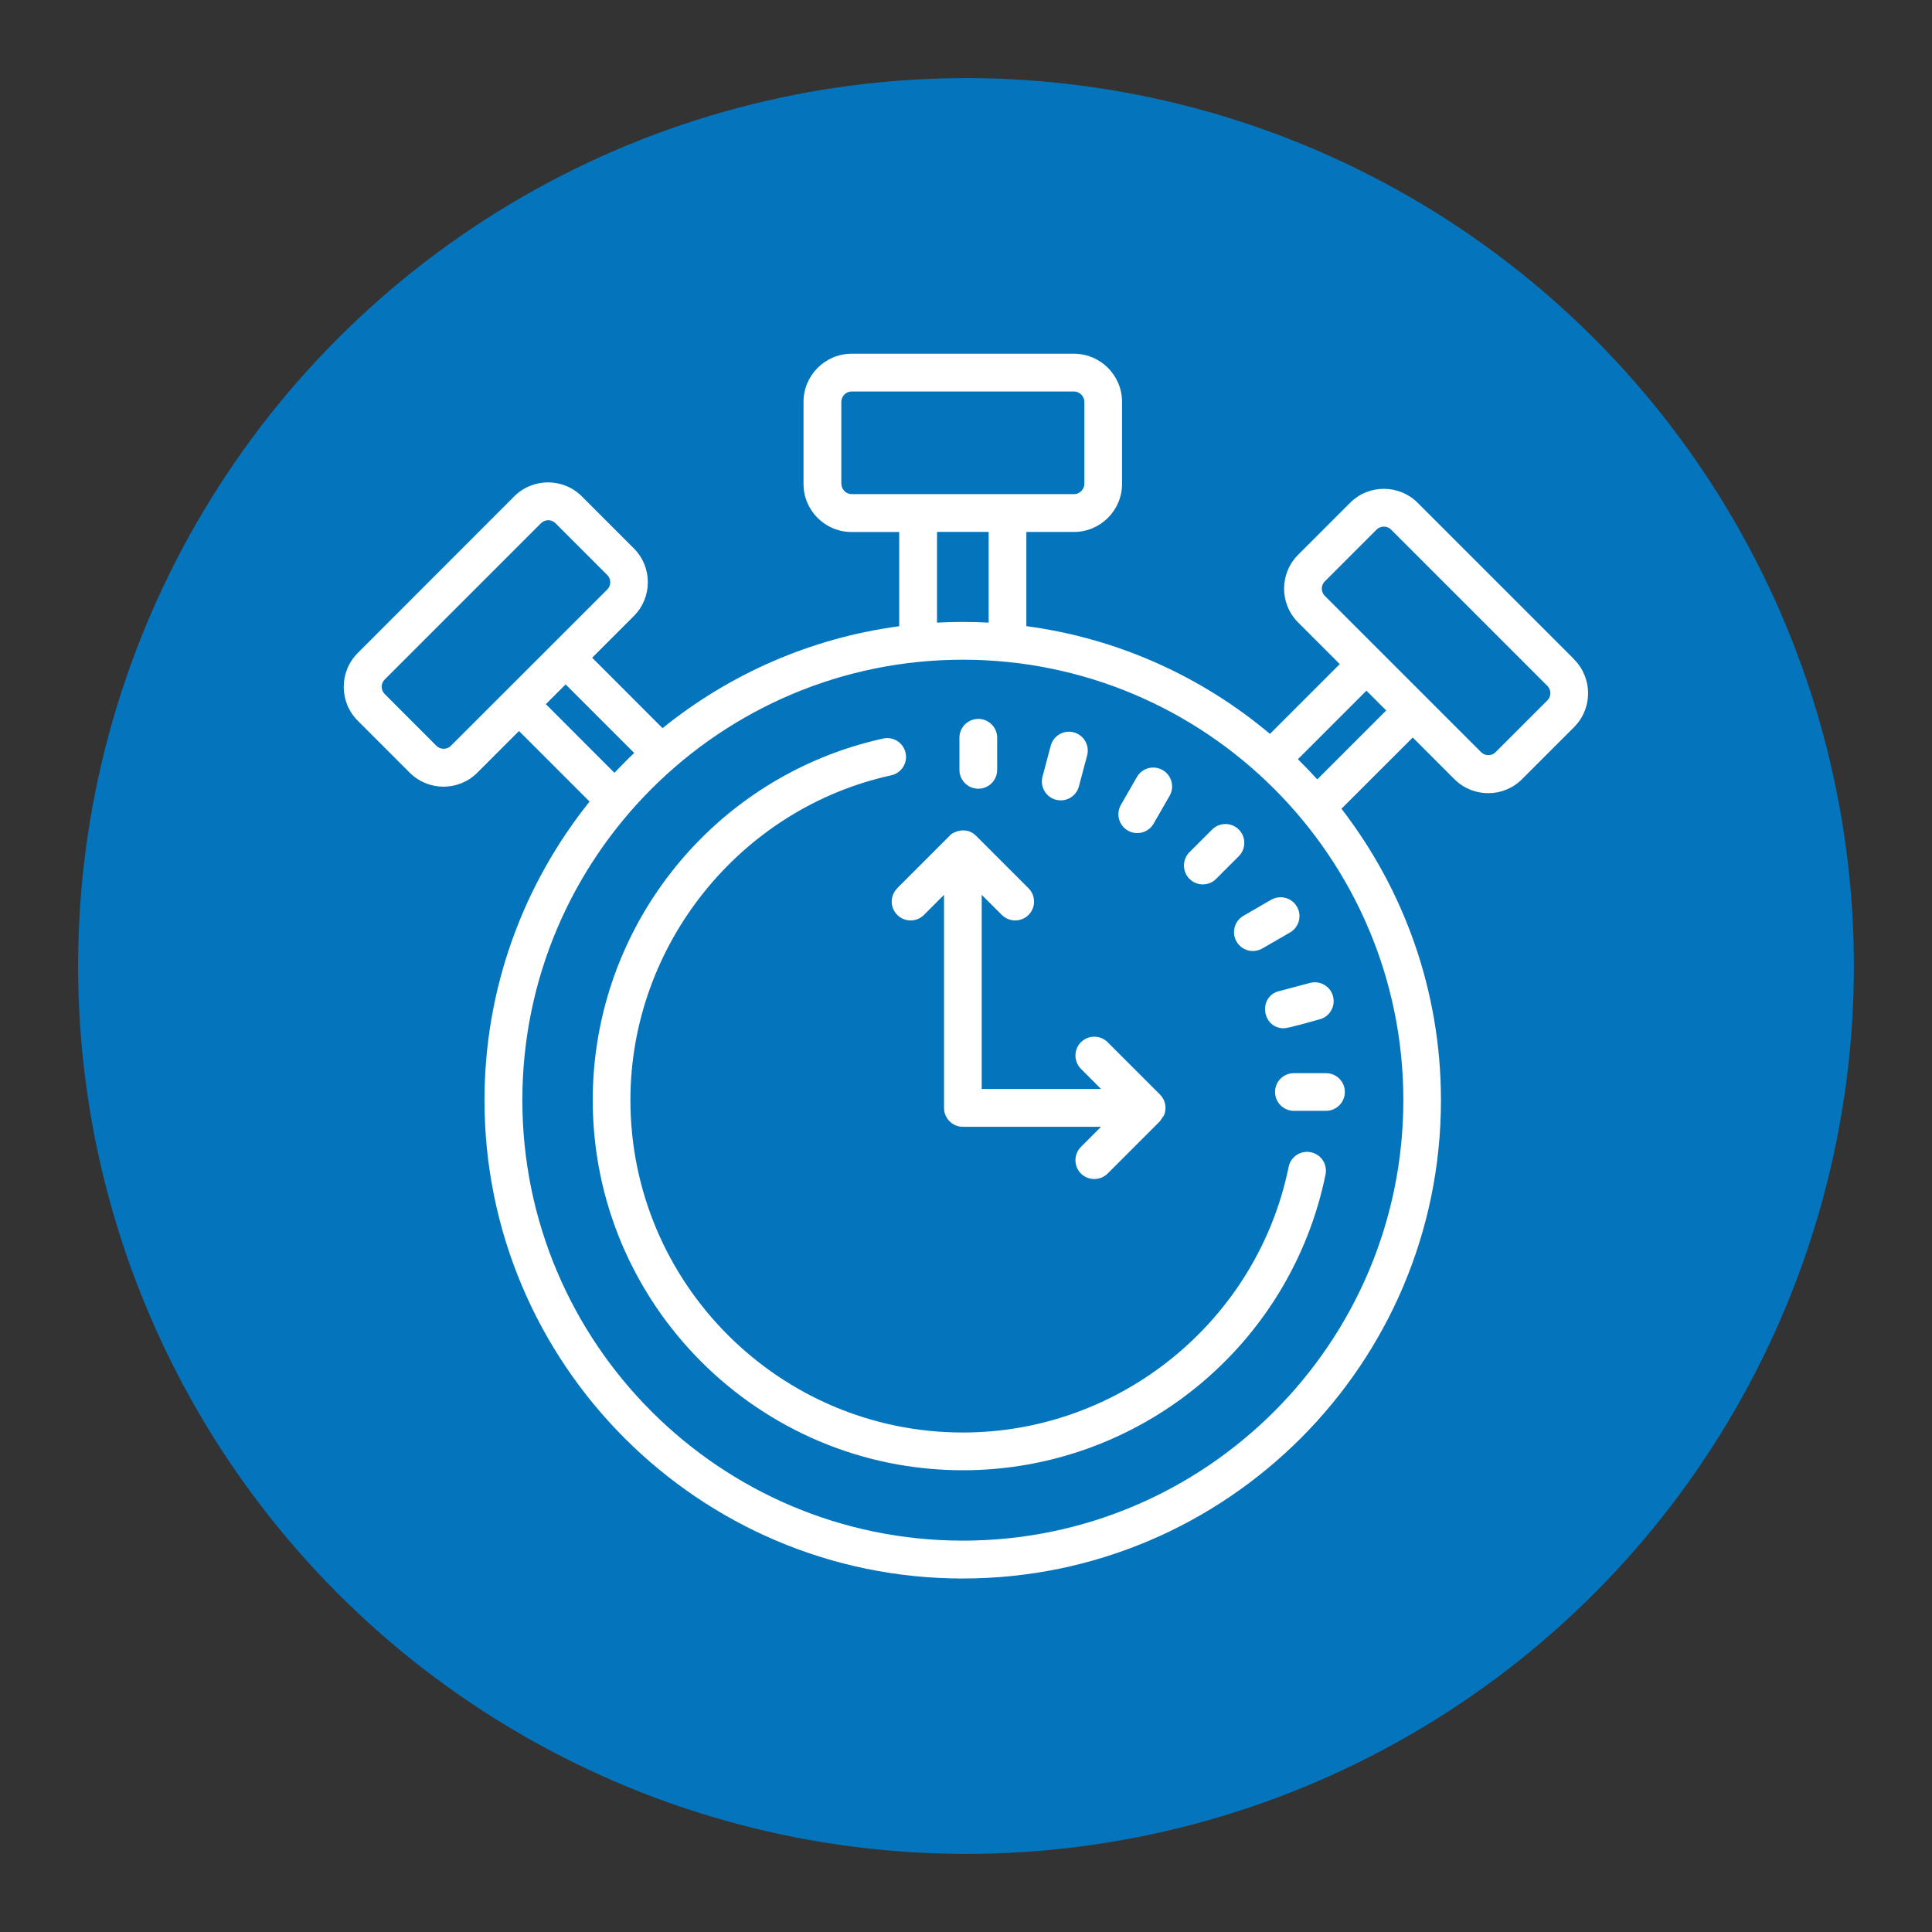
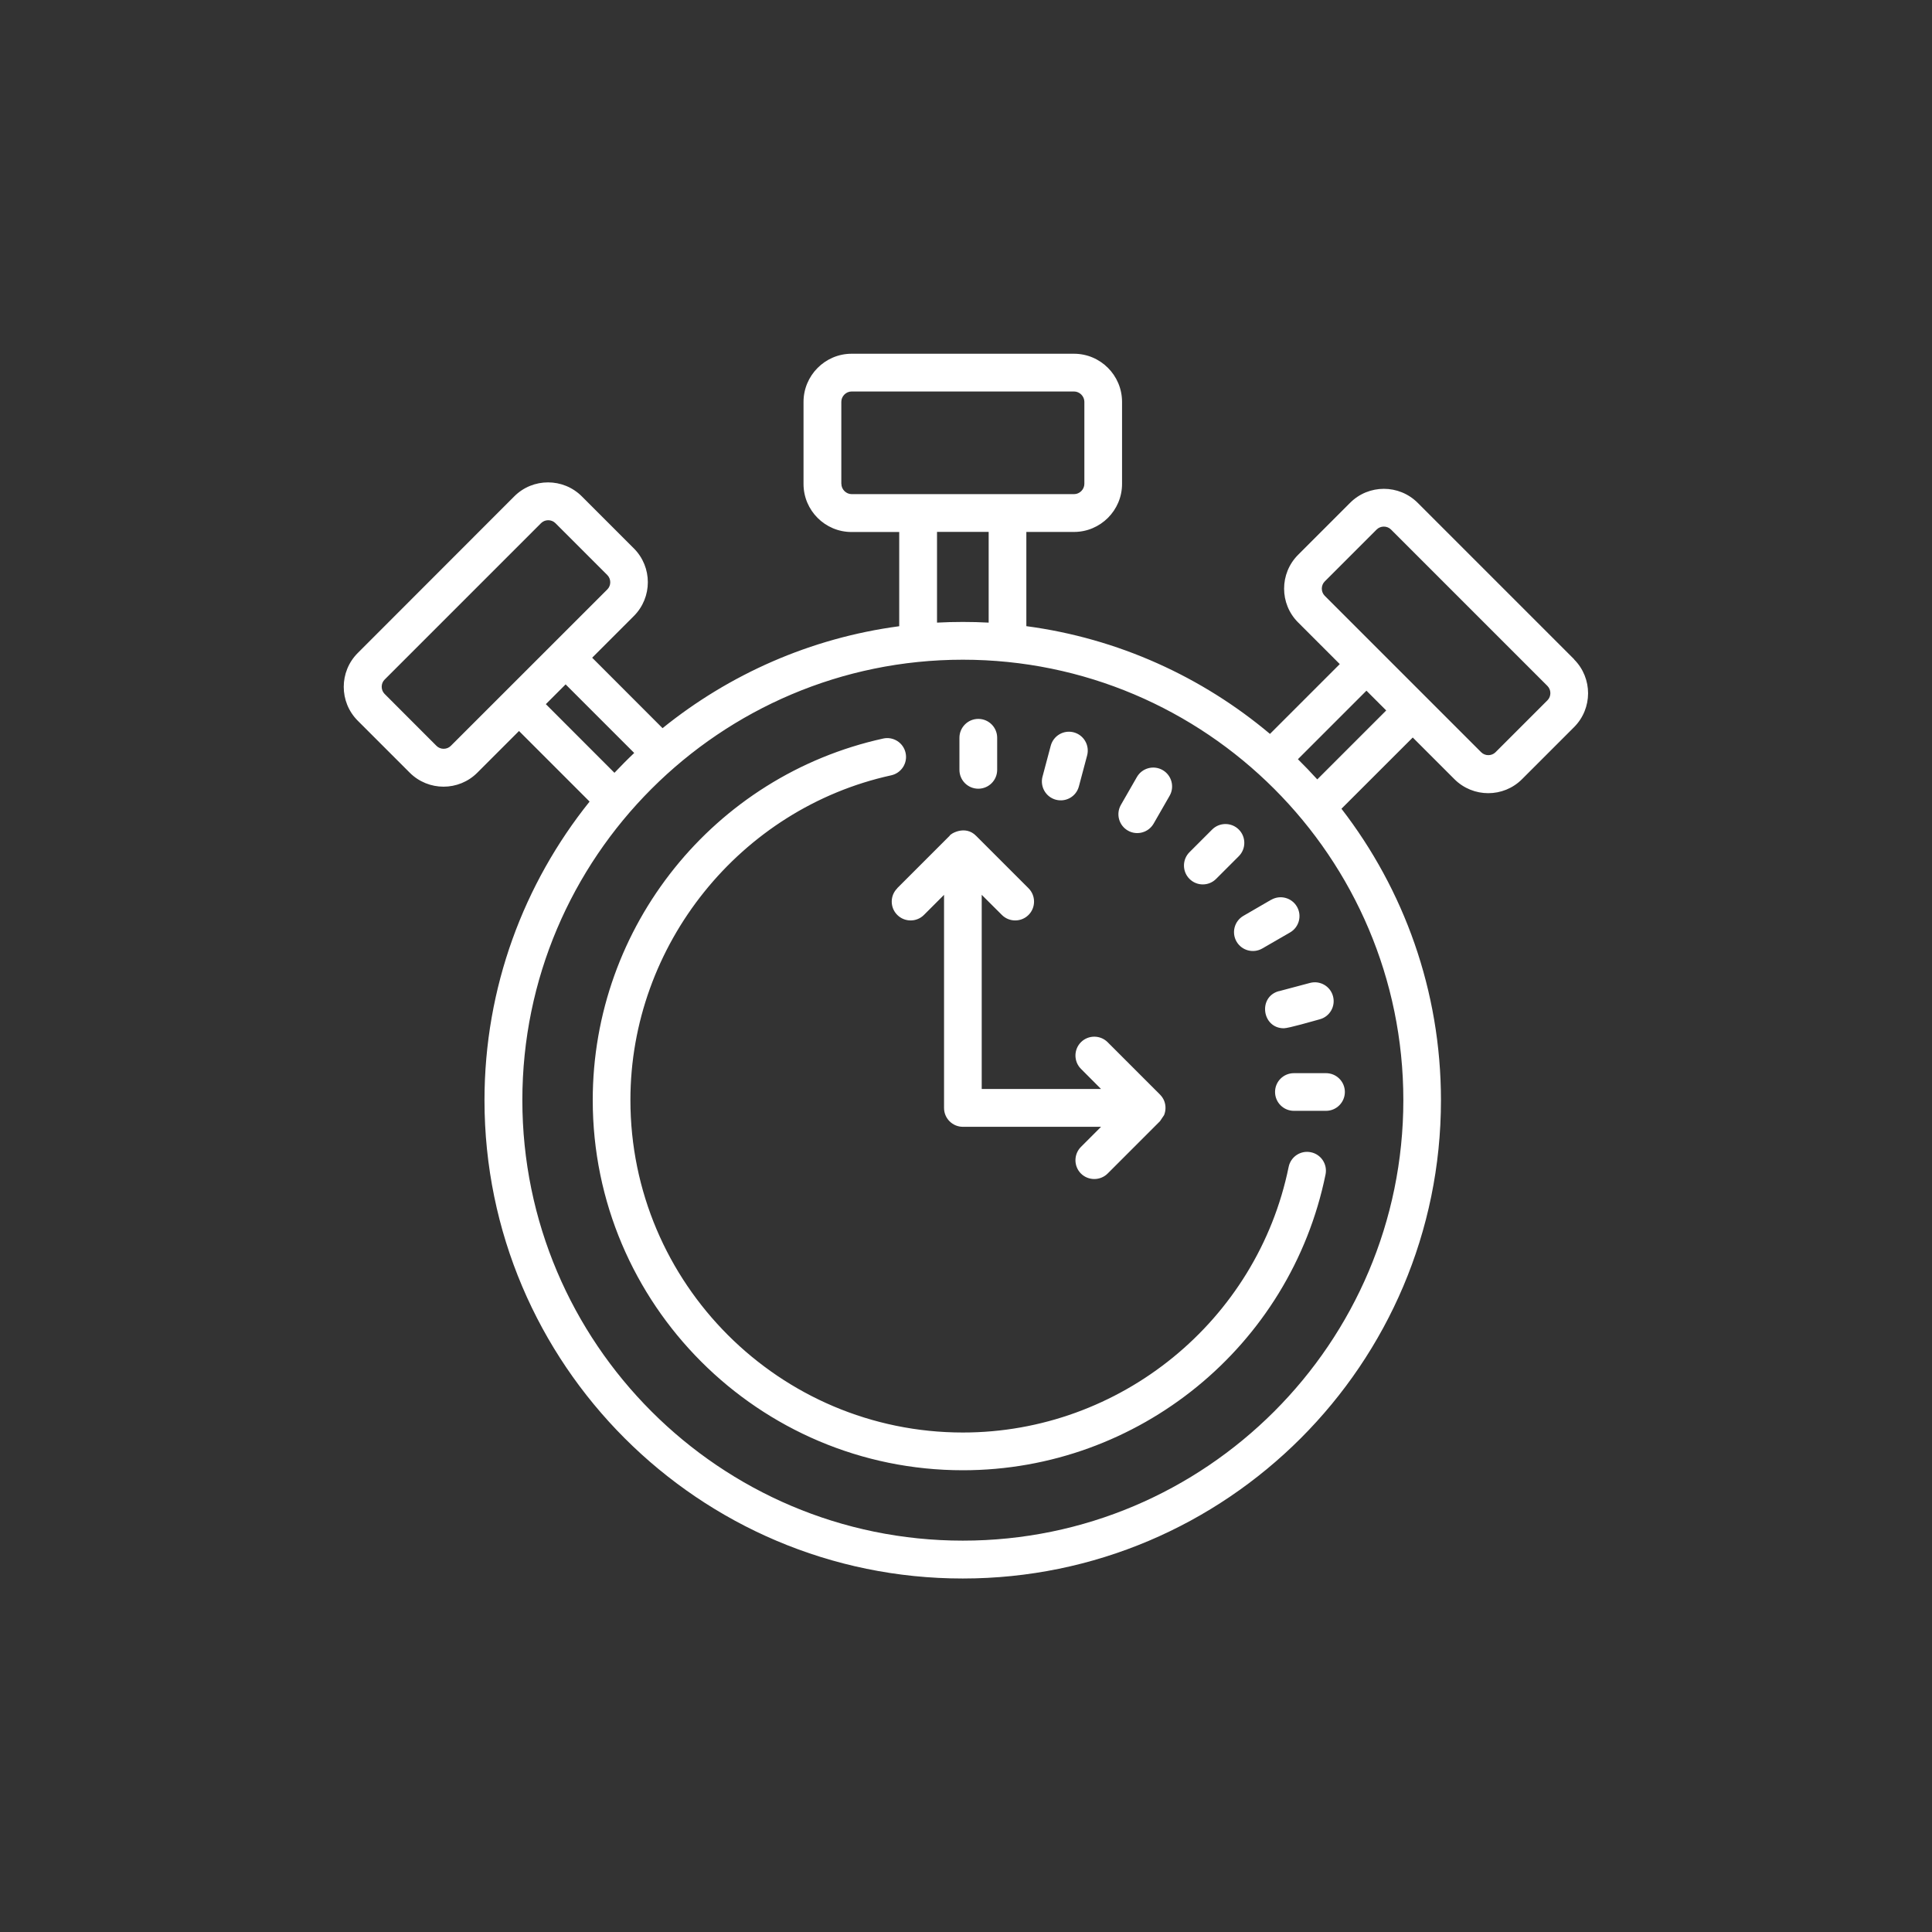
<svg xmlns="http://www.w3.org/2000/svg" id="Layer_1" width="300" height="300" viewBox="0 0 300 300">
  <rect x="0" y="0" width="300" height="300" fill="#333333" stroke="none" />
  <defs>
    <style>.cls-1{fill:#fff;fill-rule:evenodd;}.cls-2{fill:#0475bc;}</style>
  </defs>
-   <circle class="cls-2" cx="150" cy="150" r="137.87" />
-   <path class="cls-1" d="M139.32,137.92l8.15-8.15c0-.22,2.37-1.76,4.11.03l8.13,8.13c1.14,1.14,1.14,3,0,4.14s-3,1.14-4.14,0l-3.13-3.12v30.15h18.53l-3.12-3.13c-1.14-1.14-1.14-3,0-4.14s3-1.14,4.14,0l8.13,8.13c.28.29.5.61.64.95h0c.29.71.29,1.52,0,2.24l-.64.95-8.13,8.13c-1.14,1.13-3,1.13-4.14,0-1.14-1.14-1.14-3,0-4.14l3.12-3.12h-21.45c-1.62,0-2.93-1.31-2.93-2.93v-33.09l-3.12,3.12c-1.14,1.14-3,1.14-4.14,0-1.15-1.14-1.15-3,0-4.14h0ZM174.06,124.97c-.81,1.4-.33,3.19,1.07,4,1.38.8,3.18.34,4-1.07l2.48-4.32c.81-1.39.33-3.19-1.07-4-1.4-.81-3.19-.33-4,1.07l-2.48,4.32ZM161.88,120.6l1.28-4.81c.42-1.56,2.02-2.49,3.58-2.07,1.56.42,2.48,2.02,2.07,3.58l-1.28,4.81c-.42,1.59-2.03,2.48-3.58,2.07-1.56-.42-2.48-2.03-2.07-3.59ZM148.98,119.54v-4.98c0-1.61,1.31-2.93,2.93-2.93s2.93,1.31,2.93,2.93v4.98c0,1.62-1.31,2.93-2.93,2.93s-2.93-1.31-2.93-2.93ZM197.39,139.72c1.4-.81,3.19-.33,4,1.07s.33,3.19-1.07,4l-4.31,2.49c-1.39.8-3.18.34-4-1.07-.81-1.4-.33-3.19,1.07-4l4.31-2.5ZM184.7,136.47c-1.14-1.14-1.14-3,0-4.14l3.52-3.52c1.14-1.14,3-1.14,4.14,0s1.14,3,0,4.14l-3.52,3.52c-1.14,1.15-3,1.15-4.14,0ZM198.6,153.91l4.81-1.28c1.56-.42,3.17.51,3.58,2.07.42,1.56-.51,3.17-2.07,3.58-.97.26-4.82,1.39-5.57,1.39-3.38,0-4.05-4.88-.76-5.77h0ZM205.9,166.64c1.62,0,2.93,1.31,2.93,2.92s-1.31,2.93-2.93,2.93h-4.98c-1.62,0-2.93-1.31-2.93-2.93s1.31-2.92,2.93-2.92h4.98ZM205.83,182.37c.32-1.59-.7-3.13-2.28-3.45-1.59-.33-3.13.7-3.45,2.28-4.88,23.9-26.15,41.24-50.58,41.24-28.47,0-51.63-23.15-51.63-51.63,0-24.06,17.03-45.27,40.5-50.42,1.58-.35,2.58-1.91,2.23-3.48-.34-1.58-1.91-2.58-3.48-2.23-26.28,5.78-45.1,29.17-45.1,56.14,0,31.7,25.79,57.48,57.48,57.48,27.26,0,50.87-19.26,56.31-45.93h0ZM240.29,108.74l-8.07,8.07c-.6.6-1.62.6-2.22,0l-24.3-24.3c-.6-.6-.6-1.62,0-2.22l8.07-8.07c.6-.6,1.62-.6,2.22,0l24.3,24.3c.6.6.6,1.62,0,2.22ZM204.55,121.03c-.97-1.07-1.98-2.12-3.01-3.14l10.64-10.64,3.07,3.07-10.7,10.7ZM149.51,239.23c37.72,0,68.4-30.68,68.4-68.4s-30.68-68.39-68.4-68.39-68.4,30.68-68.4,68.39,30.68,68.4,68.4,68.4ZM84.76,109.34l3.07-3.07,10.65,10.65c-1.06,1-2.07,2.03-3.07,3.08l-10.65-10.66ZM70,115.82c-.6.6-1.62.6-2.22,0l-8.06-8.07c-.6-.6-.6-1.63,0-2.22l24.3-24.3c.6-.6,1.62-.6,2.22,0l8.07,8.07c.6.61.6,1.62,0,2.22l-24.31,24.3ZM145.5,82.59h8.02v14.09c-2.61-.14-5.41-.14-8.02,0v-14.09ZM130.64,75.13v-12.74c0-.86.73-1.6,1.6-1.6h34.54c.86,0,1.6.74,1.6,1.6v12.74c0,.86-.73,1.6-1.6,1.6h-34.53c-.86,0-1.6-.73-1.6-1.6h0ZM244.44,102.38l-24.3-24.3c-2.9-2.9-7.61-2.9-10.5,0l-8.07,8.07c-2.9,2.9-2.9,7.61,0,10.5l6.47,6.47-10.84,10.84c-10.53-8.85-23.54-14.83-37.83-16.73v-14.63h7.4c4.11,0,7.46-3.35,7.46-7.46v-12.74c0-4.11-3.34-7.47-7.46-7.47h-34.54c-4.11,0-7.46,3.37-7.46,7.48v12.74c0,4.11,3.34,7.46,7.46,7.46h7.4v14.63c-13.8,1.84-26.41,7.48-36.75,15.83l-10.93-10.94,6.47-6.47c2.9-2.9,2.9-7.61,0-10.51l-8.07-8.07c-2.9-2.9-7.61-2.9-10.5,0l-24.3,24.32c-2.9,2.9-2.9,7.61,0,10.51l8.07,8.07c2.9,2.9,7.61,2.9,10.5,0l6.47-6.47,10.96,10.96c-10.2,12.72-16.32,28.85-16.32,46.38,0,40.95,33.31,74.26,74.26,74.26s74.26-33.31,74.26-74.26c0-17.03-5.77-32.73-15.45-45.27l11.07-11.06,6.47,6.47c2.9,2.9,7.61,2.9,10.5,0l8.07-8.07c2.91-2.9,2.91-7.62.02-10.52h0Z" />
+   <path class="cls-1" d="M139.32,137.92l8.15-8.15c0-.22,2.37-1.76,4.11.03l8.13,8.13c1.14,1.14,1.14,3,0,4.14s-3,1.14-4.14,0l-3.13-3.12v30.15h18.53l-3.12-3.13c-1.14-1.14-1.14-3,0-4.14s3-1.14,4.14,0l8.13,8.13c.28.29.5.61.64.95h0c.29.71.29,1.52,0,2.24l-.64.95-8.13,8.13c-1.14,1.13-3,1.13-4.14,0-1.14-1.14-1.14-3,0-4.14l3.12-3.12h-21.45c-1.62,0-2.93-1.31-2.93-2.93v-33.09l-3.12,3.12c-1.14,1.14-3,1.14-4.14,0-1.15-1.14-1.15-3,0-4.14h0ZM174.06,124.97c-.81,1.4-.33,3.19,1.07,4,1.38.8,3.18.34,4-1.07l2.48-4.32c.81-1.39.33-3.19-1.07-4-1.4-.81-3.19-.33-4,1.07l-2.48,4.32ZM161.88,120.6l1.28-4.81c.42-1.56,2.02-2.49,3.58-2.07,1.56.42,2.48,2.02,2.07,3.58l-1.28,4.81c-.42,1.59-2.03,2.48-3.58,2.07-1.56-.42-2.48-2.03-2.07-3.59ZM148.98,119.54v-4.98c0-1.61,1.31-2.93,2.93-2.93s2.93,1.31,2.93,2.93v4.98c0,1.62-1.31,2.93-2.93,2.93s-2.93-1.31-2.93-2.93ZM197.39,139.72c1.4-.81,3.19-.33,4,1.07s.33,3.19-1.07,4l-4.31,2.49c-1.39.8-3.18.34-4-1.07-.81-1.4-.33-3.19,1.07-4l4.31-2.5ZM184.7,136.47c-1.14-1.14-1.14-3,0-4.14l3.52-3.52c1.14-1.14,3-1.14,4.14,0s1.14,3,0,4.14l-3.52,3.52c-1.14,1.15-3,1.15-4.14,0ZM198.6,153.91l4.81-1.28c1.56-.42,3.17.51,3.58,2.07.42,1.56-.51,3.17-2.07,3.58-.97.26-4.82,1.39-5.57,1.39-3.38,0-4.05-4.88-.76-5.77h0ZM205.9,166.64c1.62,0,2.93,1.31,2.93,2.92s-1.31,2.93-2.93,2.93h-4.98c-1.62,0-2.93-1.31-2.93-2.93s1.31-2.92,2.93-2.92h4.98ZM205.83,182.37c.32-1.59-.7-3.13-2.28-3.45-1.59-.33-3.13.7-3.45,2.28-4.88,23.9-26.15,41.24-50.58,41.24-28.47,0-51.63-23.15-51.63-51.63,0-24.06,17.03-45.27,40.5-50.42,1.58-.35,2.58-1.91,2.23-3.48-.34-1.58-1.91-2.58-3.48-2.23-26.28,5.78-45.1,29.17-45.1,56.14,0,31.7,25.79,57.48,57.48,57.48,27.26,0,50.87-19.26,56.31-45.93h0M240.29,108.74l-8.07,8.07c-.6.6-1.62.6-2.22,0l-24.3-24.3c-.6-.6-.6-1.62,0-2.22l8.07-8.07c.6-.6,1.62-.6,2.22,0l24.3,24.3c.6.6.6,1.62,0,2.22ZM204.55,121.03c-.97-1.07-1.98-2.12-3.01-3.14l10.64-10.64,3.07,3.07-10.7,10.7ZM149.51,239.23c37.72,0,68.4-30.68,68.4-68.4s-30.68-68.39-68.4-68.39-68.4,30.68-68.4,68.39,30.68,68.4,68.4,68.4ZM84.76,109.34l3.07-3.07,10.65,10.65c-1.06,1-2.07,2.03-3.07,3.08l-10.65-10.66ZM70,115.82c-.6.6-1.62.6-2.22,0l-8.06-8.07c-.6-.6-.6-1.63,0-2.22l24.3-24.3c.6-.6,1.62-.6,2.22,0l8.07,8.07c.6.61.6,1.62,0,2.22l-24.31,24.3ZM145.5,82.59h8.02v14.09c-2.61-.14-5.41-.14-8.02,0v-14.09ZM130.64,75.13v-12.74c0-.86.73-1.6,1.6-1.6h34.54c.86,0,1.6.74,1.6,1.6v12.74c0,.86-.73,1.6-1.6,1.6h-34.53c-.86,0-1.6-.73-1.6-1.6h0ZM244.44,102.38l-24.3-24.3c-2.9-2.9-7.61-2.9-10.5,0l-8.07,8.07c-2.9,2.9-2.9,7.61,0,10.5l6.47,6.47-10.84,10.84c-10.53-8.85-23.54-14.83-37.83-16.73v-14.63h7.4c4.11,0,7.46-3.35,7.46-7.46v-12.74c0-4.11-3.34-7.47-7.46-7.47h-34.54c-4.11,0-7.46,3.37-7.46,7.48v12.74c0,4.11,3.34,7.46,7.46,7.46h7.4v14.63c-13.8,1.84-26.41,7.48-36.75,15.83l-10.93-10.94,6.47-6.47c2.9-2.9,2.9-7.61,0-10.51l-8.07-8.07c-2.9-2.9-7.61-2.9-10.5,0l-24.3,24.32c-2.9,2.9-2.9,7.61,0,10.51l8.07,8.07c2.9,2.9,7.61,2.9,10.5,0l6.47-6.47,10.96,10.96c-10.2,12.72-16.32,28.85-16.32,46.38,0,40.95,33.31,74.26,74.26,74.26s74.26-33.31,74.26-74.26c0-17.03-5.77-32.73-15.45-45.27l11.07-11.06,6.47,6.47c2.9,2.9,7.61,2.9,10.5,0l8.07-8.07c2.91-2.9,2.91-7.62.02-10.52h0Z" />
</svg>